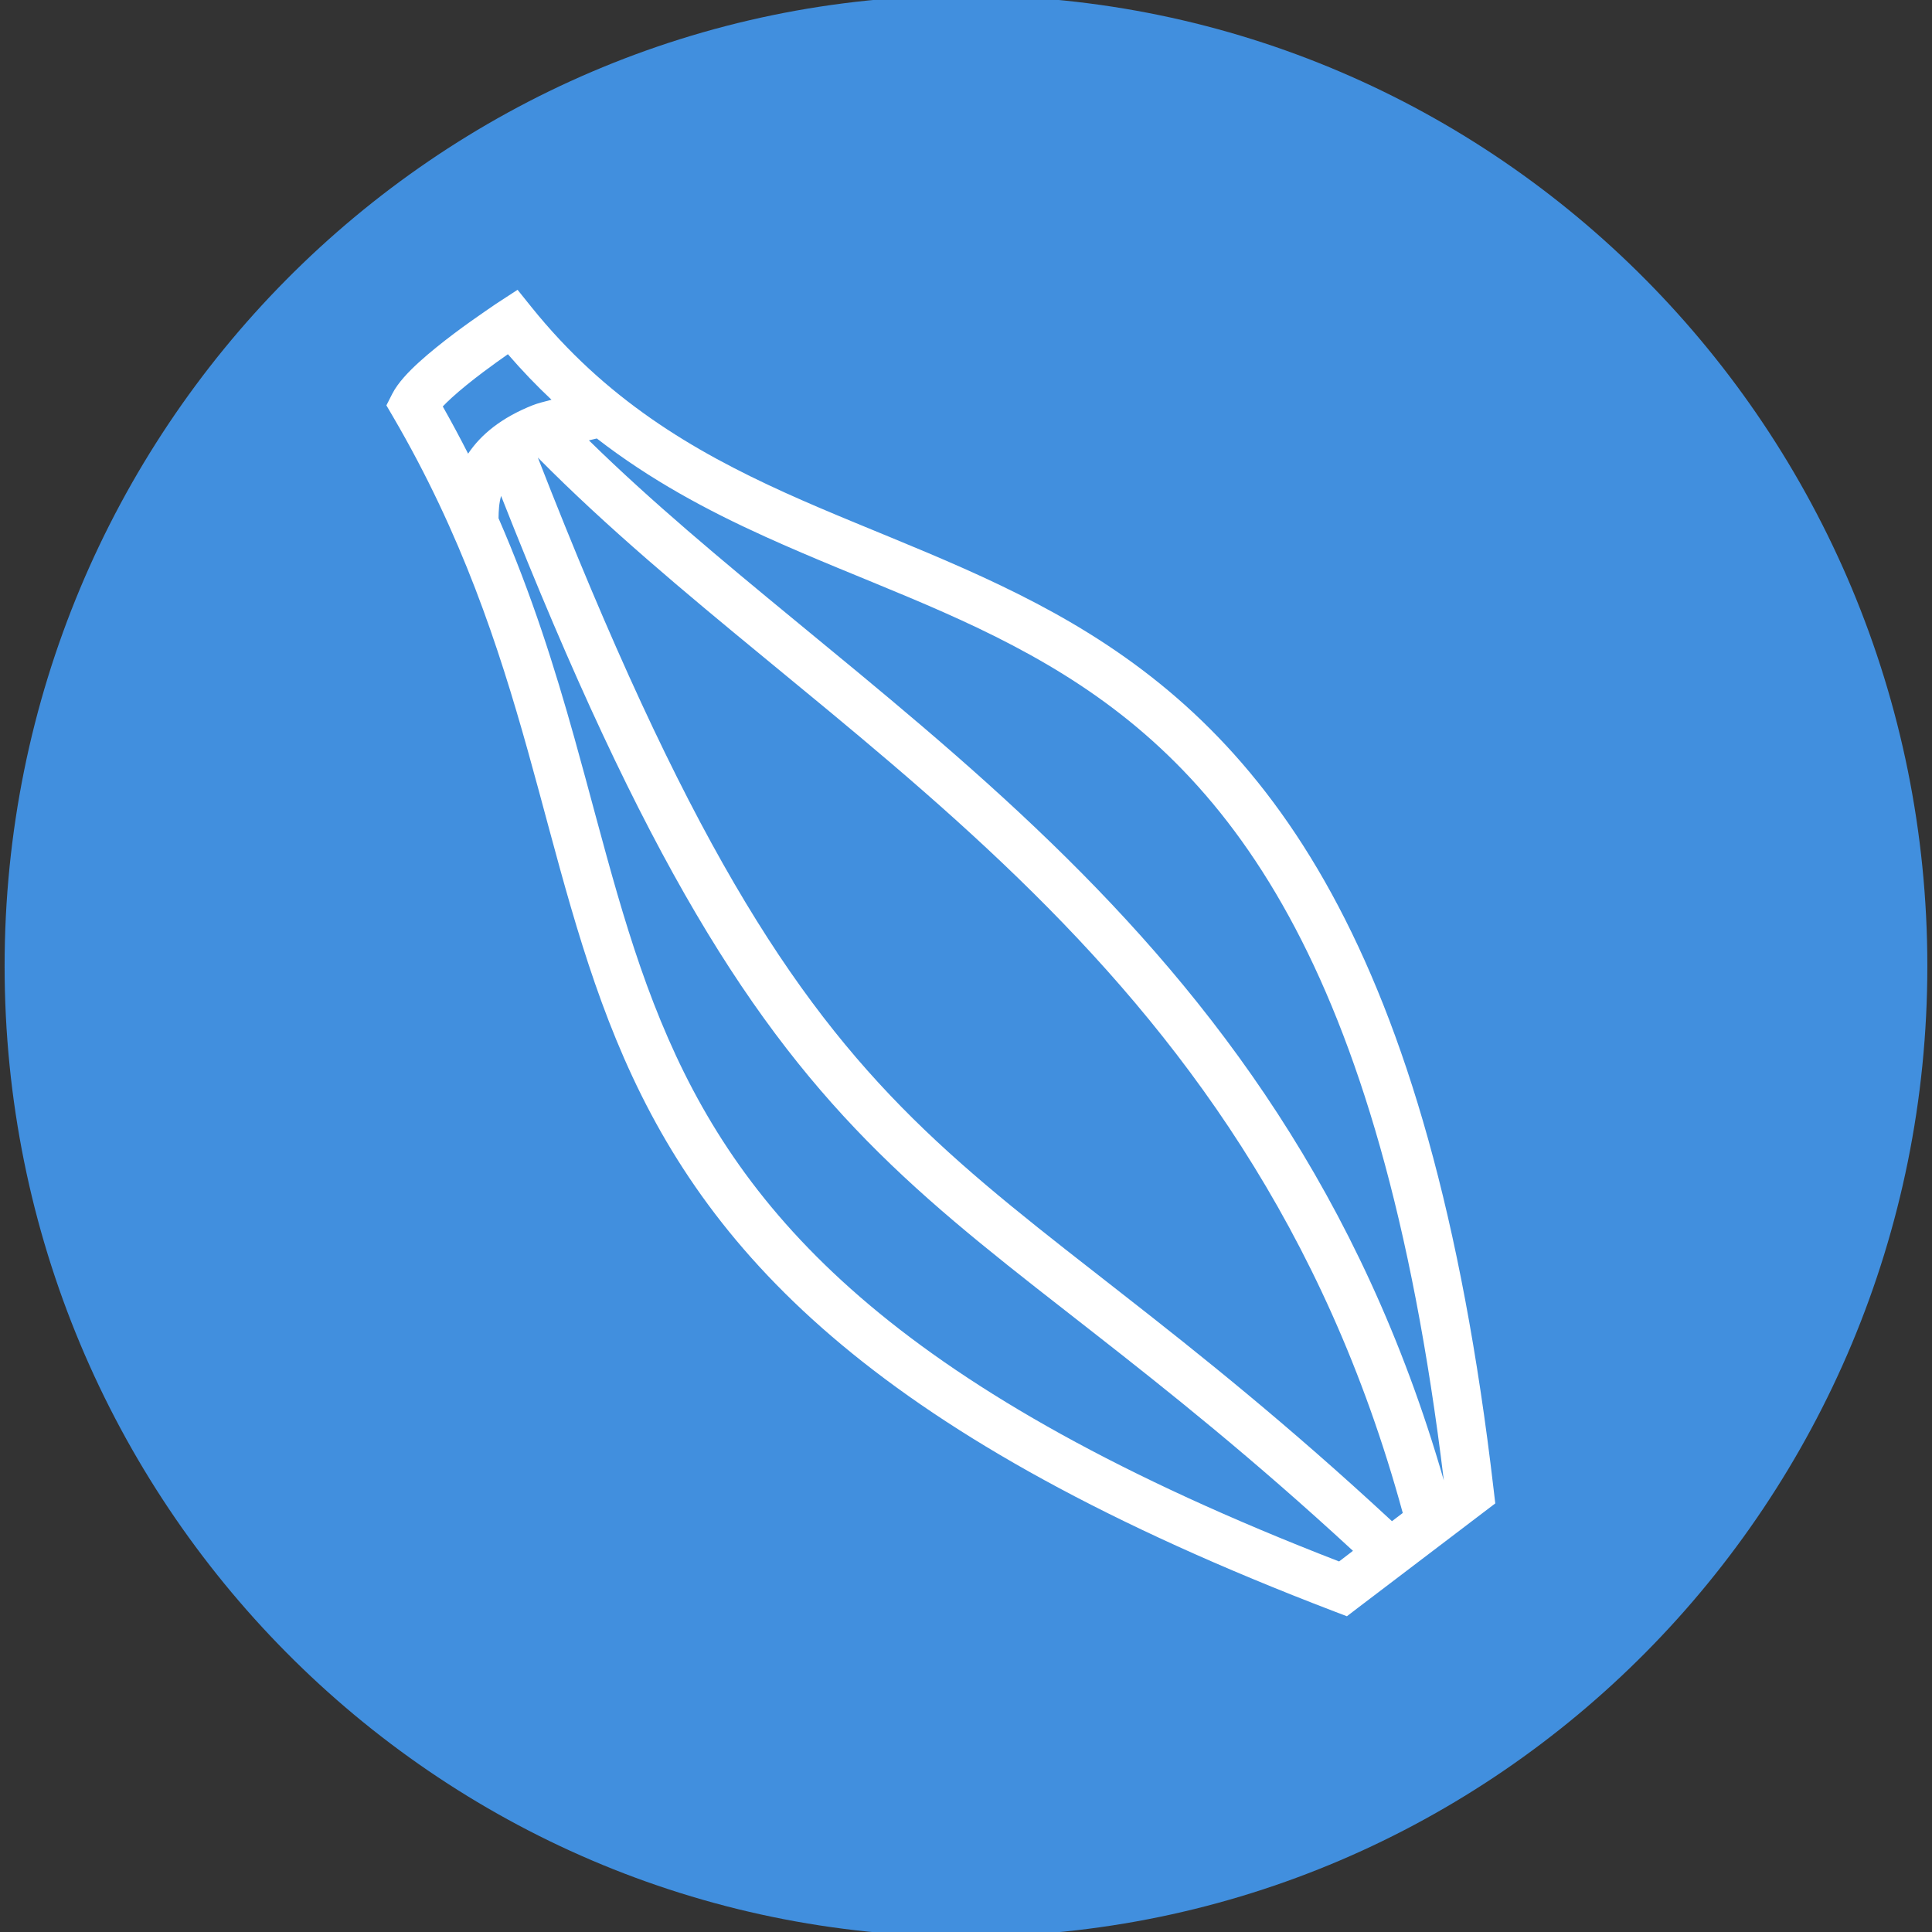
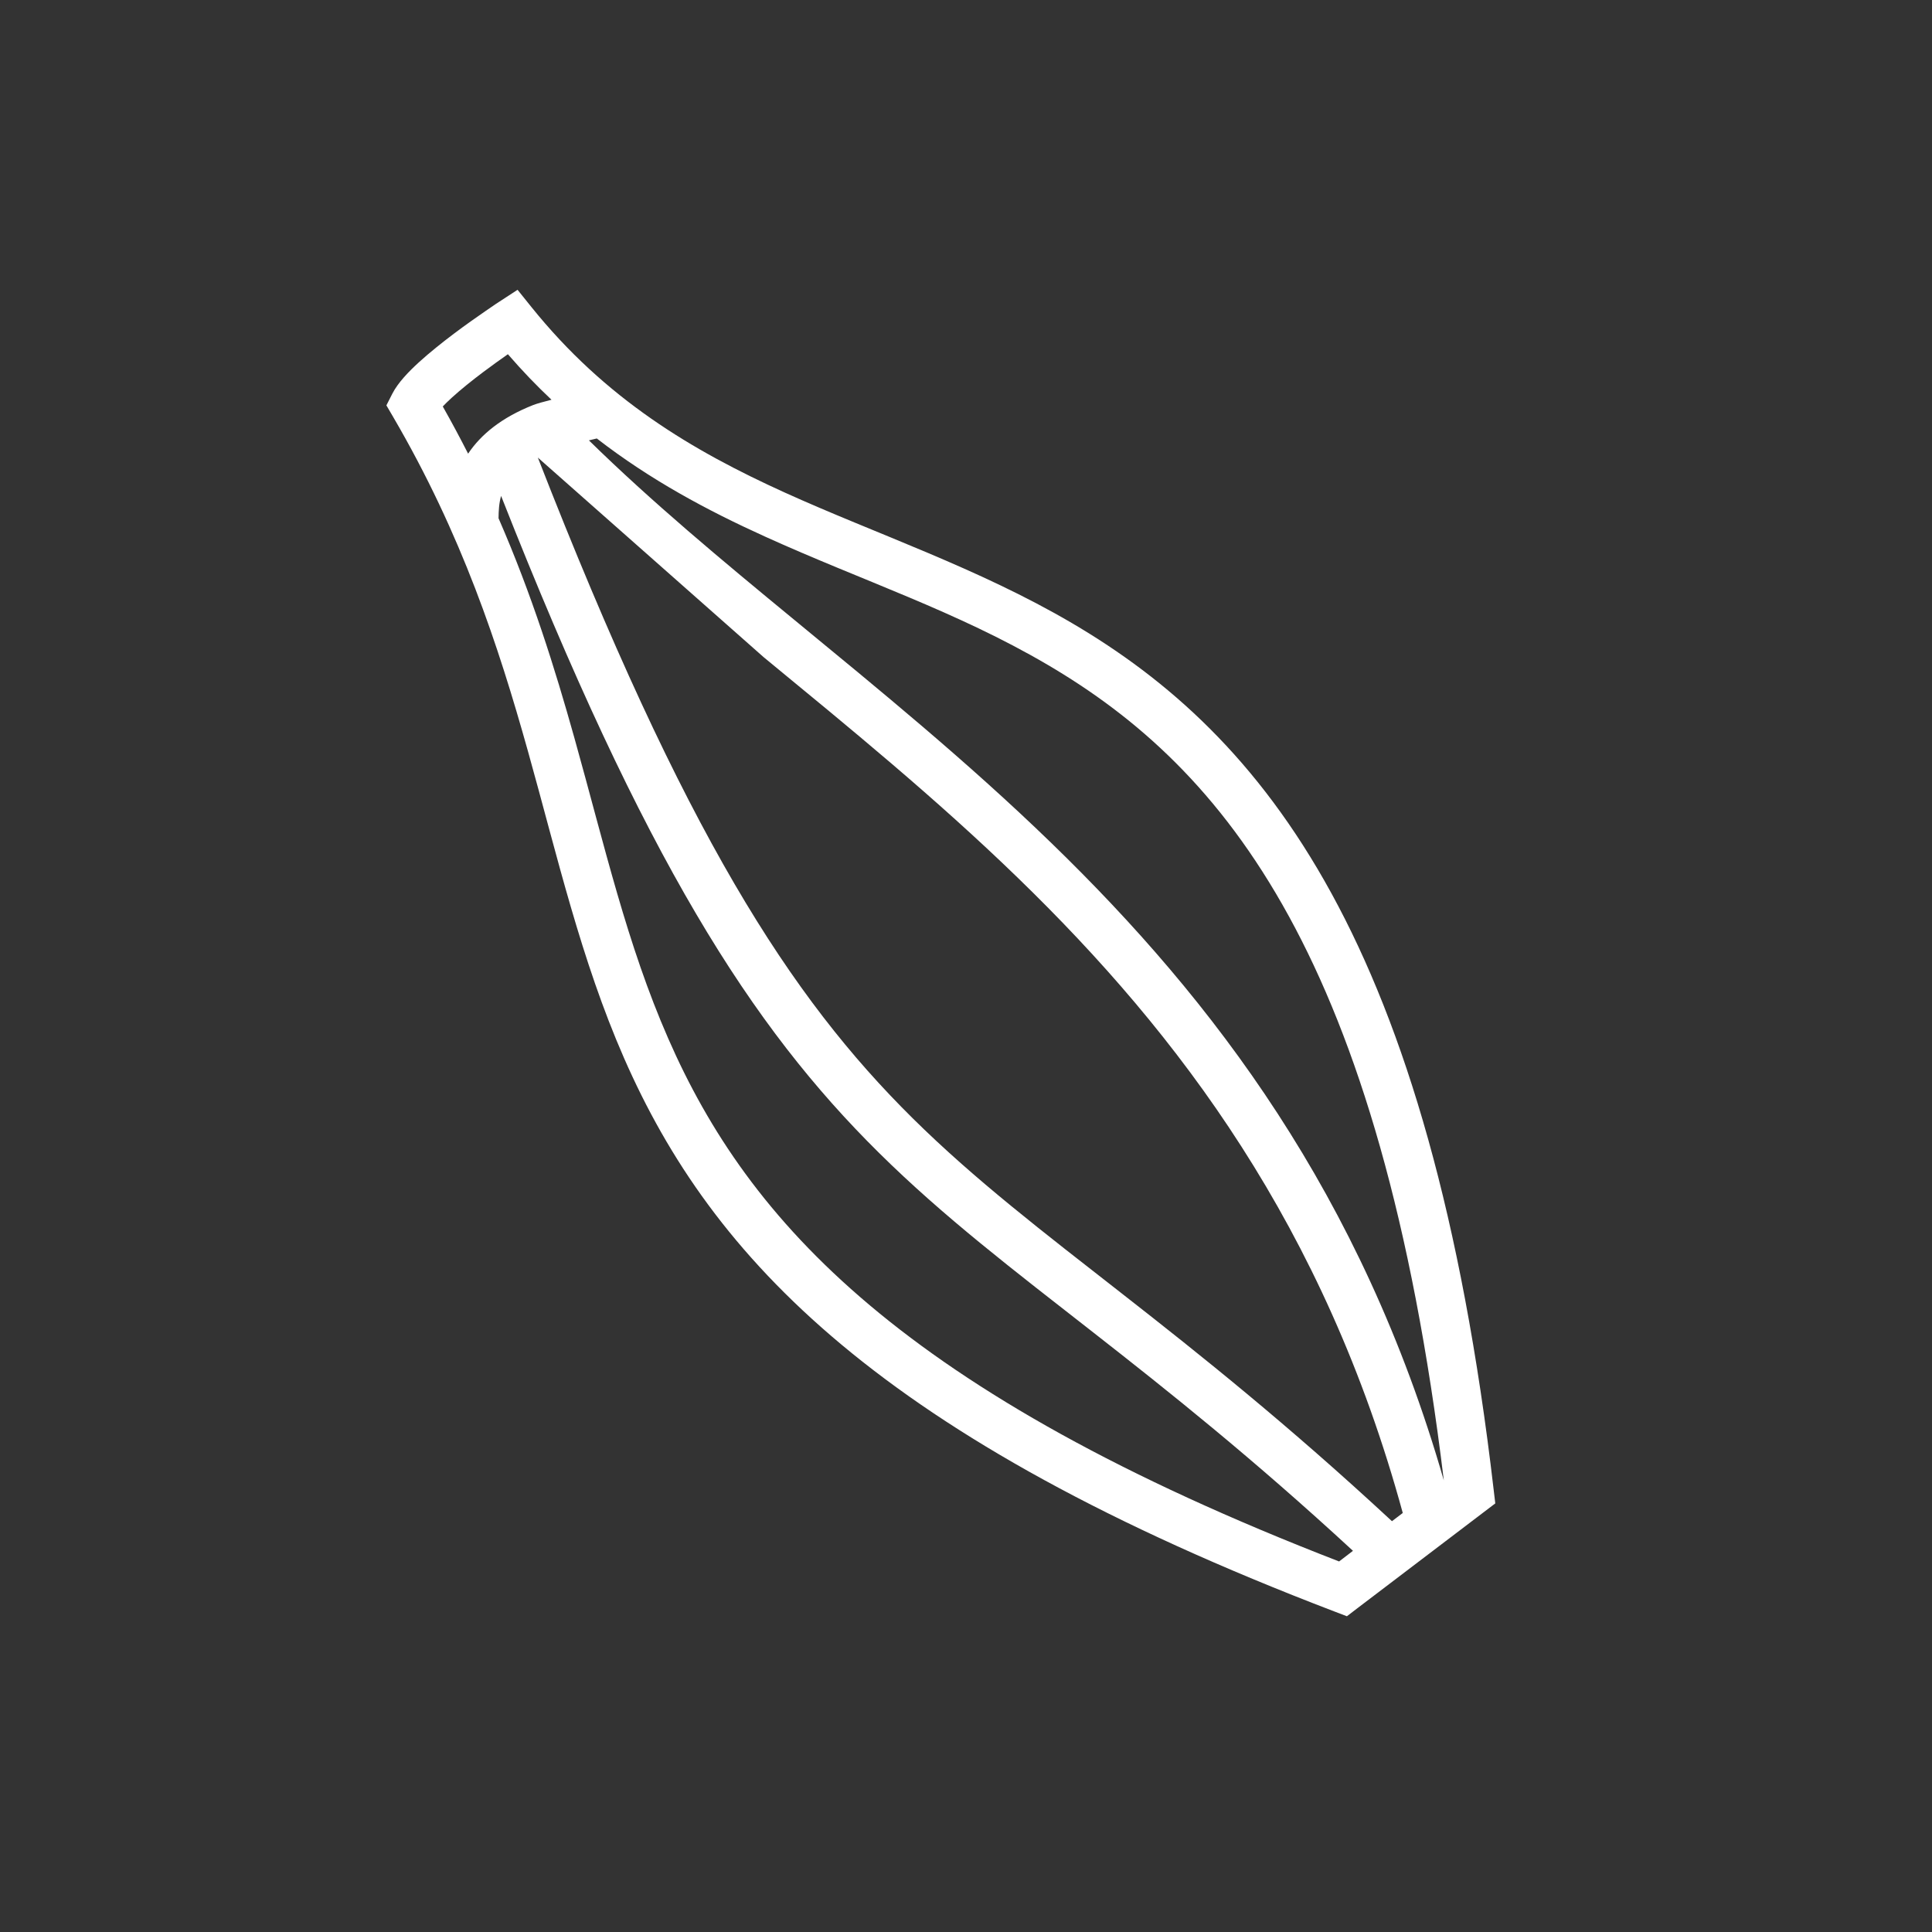
<svg xmlns="http://www.w3.org/2000/svg" width="44" height="44" viewBox="0 0 44 44" fill="none">
  <rect x="0" y="0" width="44" height="44" fill="#333333" stroke="none" />
  <g clip-path="url(#clip0_6629_1406)">
-     <path d="M43.894 22.002C43.894 9.794 34.092 -0.102 22 -0.102C9.908 -0.102 0.105 9.794 0.105 22.002C0.105 34.209 9.908 44.105 22 44.105C34.092 44.105 43.894 34.209 43.894 22.002Z" fill="#418FDE" />
-     <path d="M11.787 6.6L12.099 6.988C13.787 9.089 15.764 10.261 17.874 11.218C19.948 12.159 22.279 12.938 24.412 14.19C26.591 15.469 28.641 17.272 30.322 20.344C31.996 23.402 33.291 27.692 34.017 33.927L34.054 34.239L30.918 36.623L30.675 36.809L30.389 36.7C20.046 32.747 16.214 28.667 14.212 24.097C13.23 21.855 12.694 19.501 12.023 17.106C11.347 14.694 10.52 12.177 8.952 9.492L8.8 9.232L8.936 8.964C9.066 8.711 9.314 8.457 9.541 8.25C9.785 8.028 10.071 7.8 10.338 7.599C10.607 7.397 10.864 7.216 11.054 7.086C11.149 7.02 11.226 6.967 11.281 6.93C11.309 6.912 11.331 6.898 11.346 6.888C11.353 6.883 11.359 6.879 11.363 6.876C11.365 6.875 11.367 6.874 11.368 6.873L11.37 6.872L11.787 6.6ZM11.412 11.294C11.364 11.463 11.356 11.633 11.354 11.803C12.114 13.546 12.635 15.213 13.082 16.808C13.773 19.274 14.278 21.507 15.22 23.655C17.047 27.827 20.541 31.709 30.497 35.561L30.813 35.319C28.523 33.206 26.605 31.68 24.917 30.36C23.082 28.925 21.492 27.713 20.016 26.253C17.116 23.386 14.683 19.596 11.412 11.294ZM12.249 10.421C15.592 18.994 17.994 22.707 20.789 25.471C22.21 26.875 23.74 28.044 25.593 29.493C27.325 30.847 29.315 32.431 31.701 34.644L31.947 34.457C30.166 27.934 26.858 23.558 23.187 19.998C21.3 18.167 19.32 16.554 17.391 14.966C15.583 13.479 13.818 12.008 12.249 10.421ZM13.412 10.029C14.838 11.427 16.427 12.749 18.09 14.117C20.01 15.698 22.027 17.34 23.953 19.208C27.64 22.784 31.008 27.203 32.882 33.715C32.159 27.749 30.909 23.71 29.356 20.872C27.781 17.995 25.883 16.328 23.855 15.138C21.78 13.92 19.644 13.229 17.42 12.219C16.11 11.625 14.816 10.934 13.592 9.986C13.536 9.999 13.475 10.014 13.412 10.029ZM10.999 8.478C10.745 8.669 10.491 8.873 10.284 9.062C10.203 9.136 10.137 9.201 10.084 9.257C10.288 9.618 10.48 9.977 10.661 10.332C10.951 9.898 11.419 9.51 12.144 9.224C12.232 9.19 12.389 9.147 12.56 9.104C12.221 8.785 11.89 8.441 11.567 8.067C11.403 8.182 11.204 8.324 10.999 8.478Z" fill="white" />
+     <path d="M11.787 6.6L12.099 6.988C13.787 9.089 15.764 10.261 17.874 11.218C19.948 12.159 22.279 12.938 24.412 14.19C26.591 15.469 28.641 17.272 30.322 20.344C31.996 23.402 33.291 27.692 34.017 33.927L34.054 34.239L30.918 36.623L30.675 36.809L30.389 36.7C20.046 32.747 16.214 28.667 14.212 24.097C13.23 21.855 12.694 19.501 12.023 17.106C11.347 14.694 10.52 12.177 8.952 9.492L8.8 9.232L8.936 8.964C9.066 8.711 9.314 8.457 9.541 8.25C9.785 8.028 10.071 7.8 10.338 7.599C10.607 7.397 10.864 7.216 11.054 7.086C11.149 7.02 11.226 6.967 11.281 6.93C11.309 6.912 11.331 6.898 11.346 6.888C11.353 6.883 11.359 6.879 11.363 6.876C11.365 6.875 11.367 6.874 11.368 6.873L11.37 6.872L11.787 6.6ZM11.412 11.294C11.364 11.463 11.356 11.633 11.354 11.803C12.114 13.546 12.635 15.213 13.082 16.808C13.773 19.274 14.278 21.507 15.22 23.655C17.047 27.827 20.541 31.709 30.497 35.561L30.813 35.319C28.523 33.206 26.605 31.68 24.917 30.36C23.082 28.925 21.492 27.713 20.016 26.253C17.116 23.386 14.683 19.596 11.412 11.294ZM12.249 10.421C15.592 18.994 17.994 22.707 20.789 25.471C22.21 26.875 23.74 28.044 25.593 29.493C27.325 30.847 29.315 32.431 31.701 34.644L31.947 34.457C30.166 27.934 26.858 23.558 23.187 19.998C21.3 18.167 19.32 16.554 17.391 14.966ZM13.412 10.029C14.838 11.427 16.427 12.749 18.09 14.117C20.01 15.698 22.027 17.34 23.953 19.208C27.64 22.784 31.008 27.203 32.882 33.715C32.159 27.749 30.909 23.71 29.356 20.872C27.781 17.995 25.883 16.328 23.855 15.138C21.78 13.92 19.644 13.229 17.42 12.219C16.11 11.625 14.816 10.934 13.592 9.986C13.536 9.999 13.475 10.014 13.412 10.029ZM10.999 8.478C10.745 8.669 10.491 8.873 10.284 9.062C10.203 9.136 10.137 9.201 10.084 9.257C10.288 9.618 10.48 9.977 10.661 10.332C10.951 9.898 11.419 9.51 12.144 9.224C12.232 9.19 12.389 9.147 12.56 9.104C12.221 8.785 11.89 8.441 11.567 8.067C11.403 8.182 11.204 8.324 10.999 8.478Z" fill="white" />
  </g>
  <defs>
    <clipPath id="clip0_6629_1406">
      <rect width="44" height="44" fill="white" />
    </clipPath>
  </defs>
</svg>